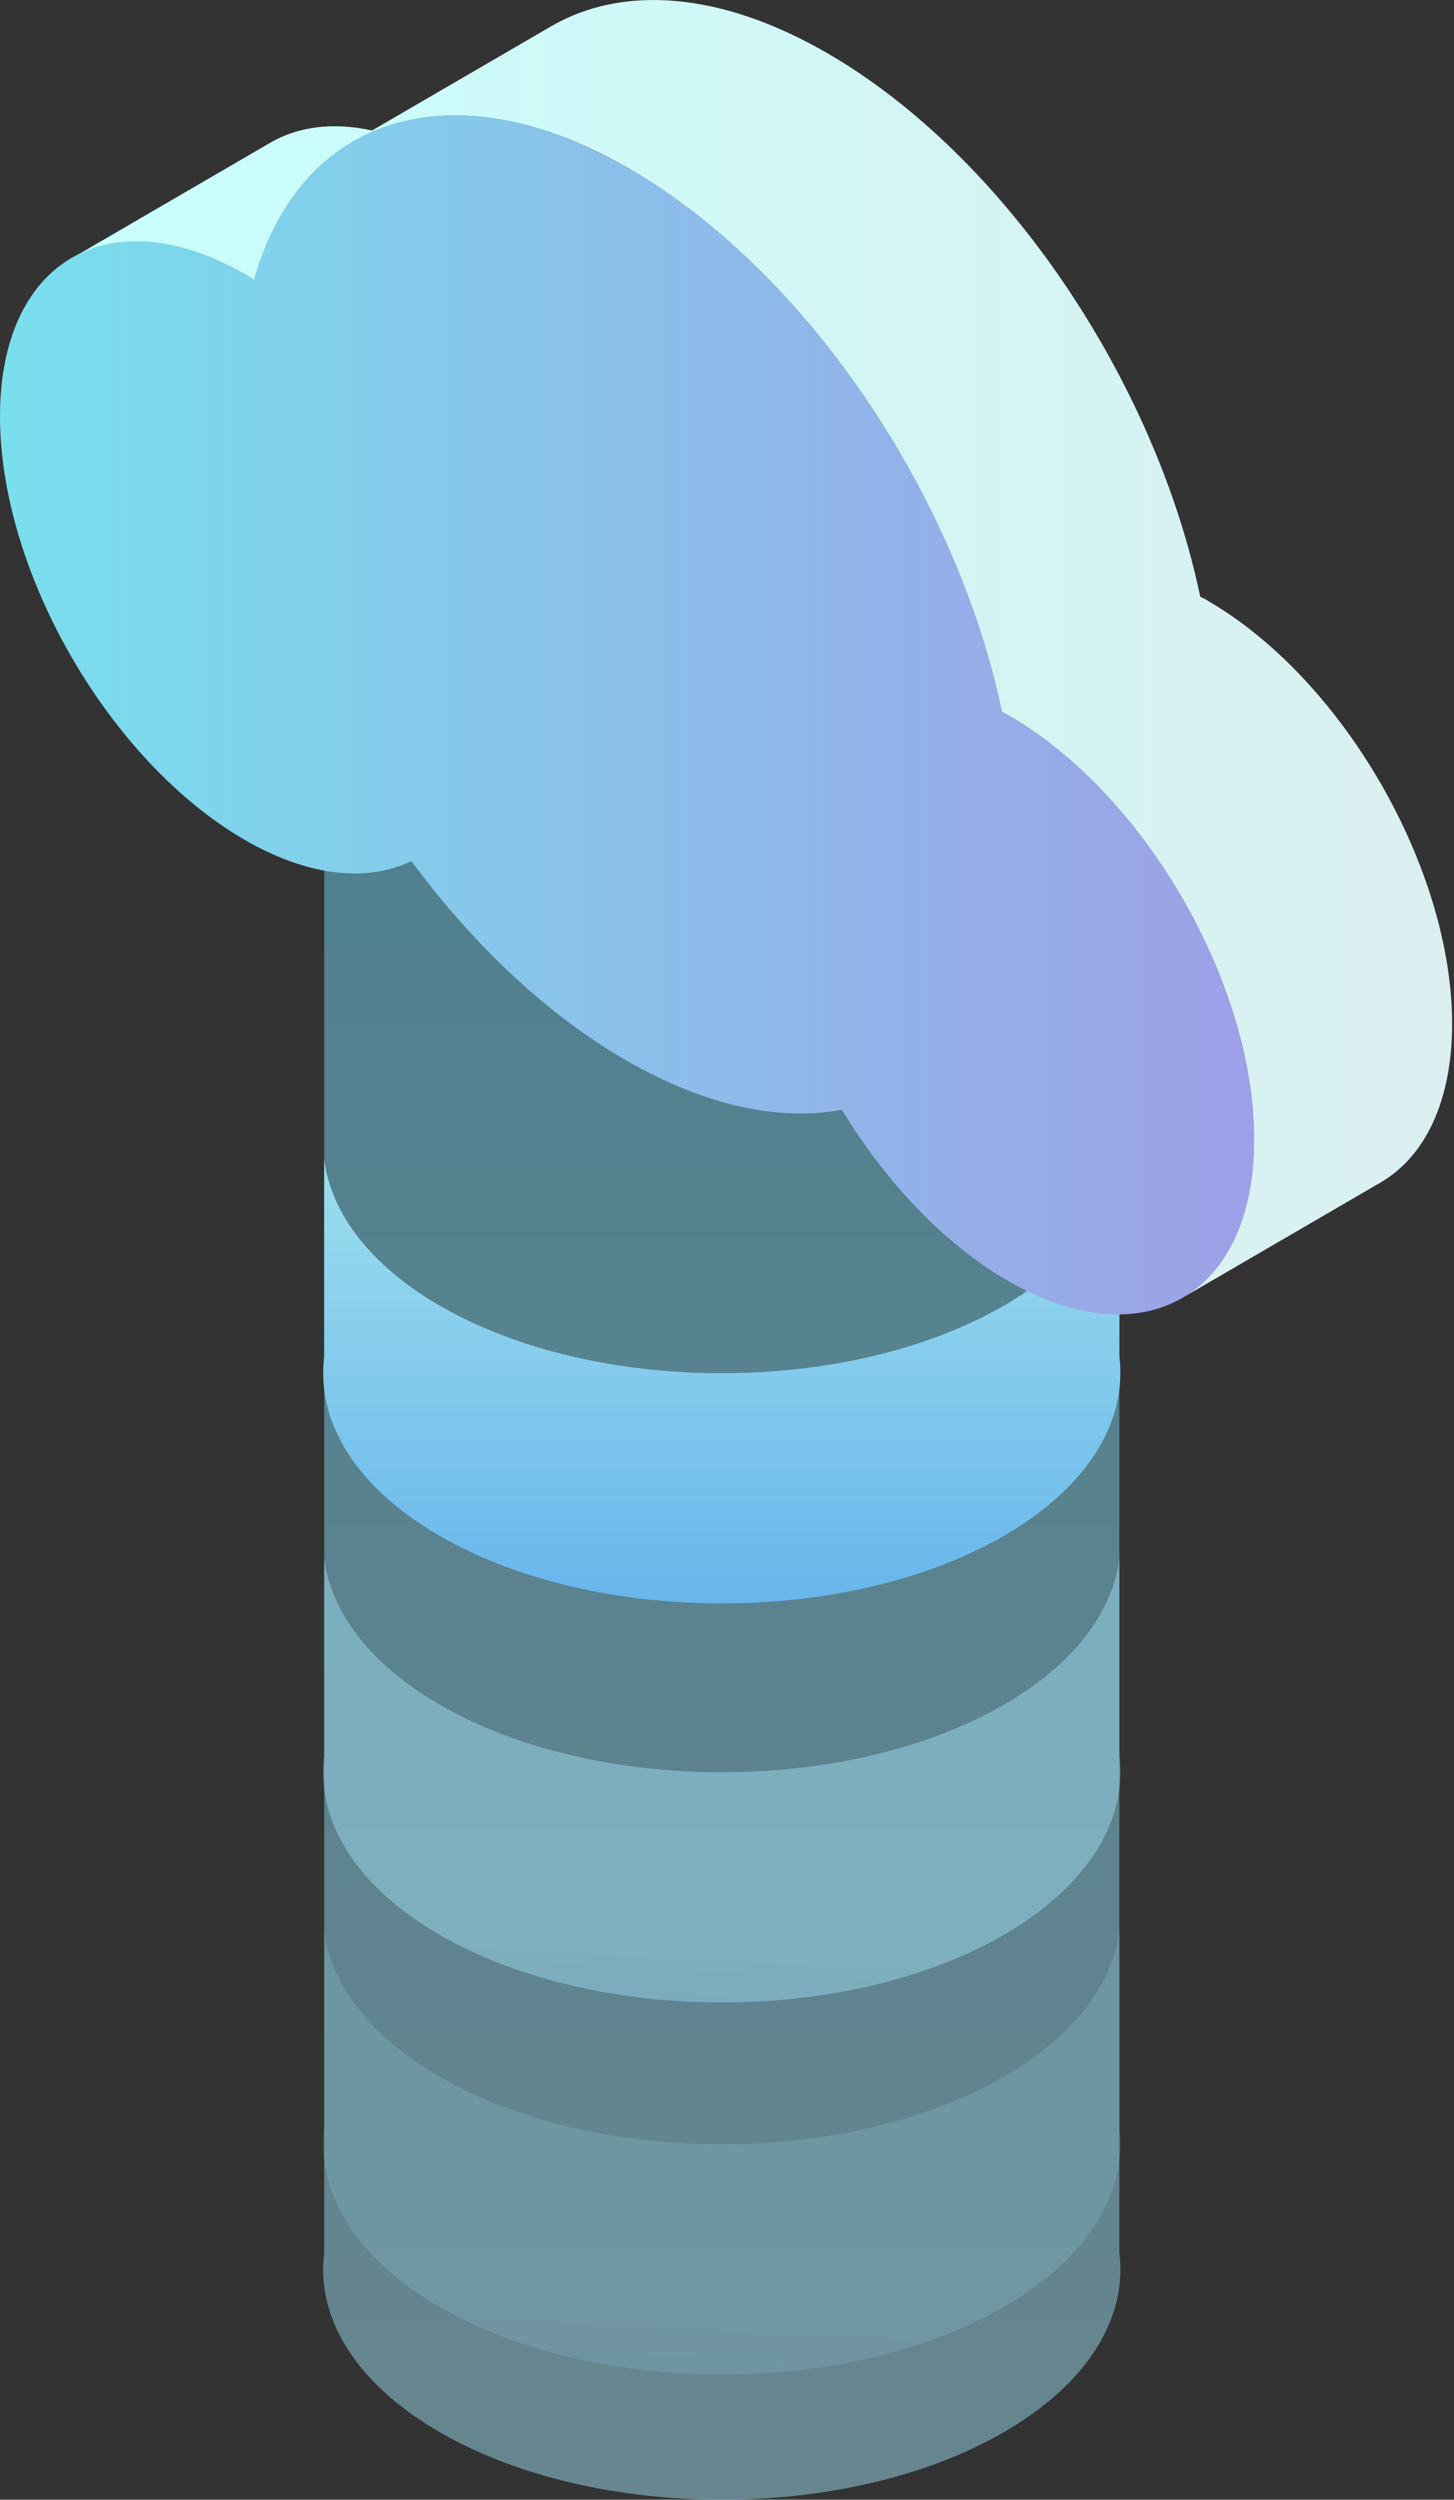
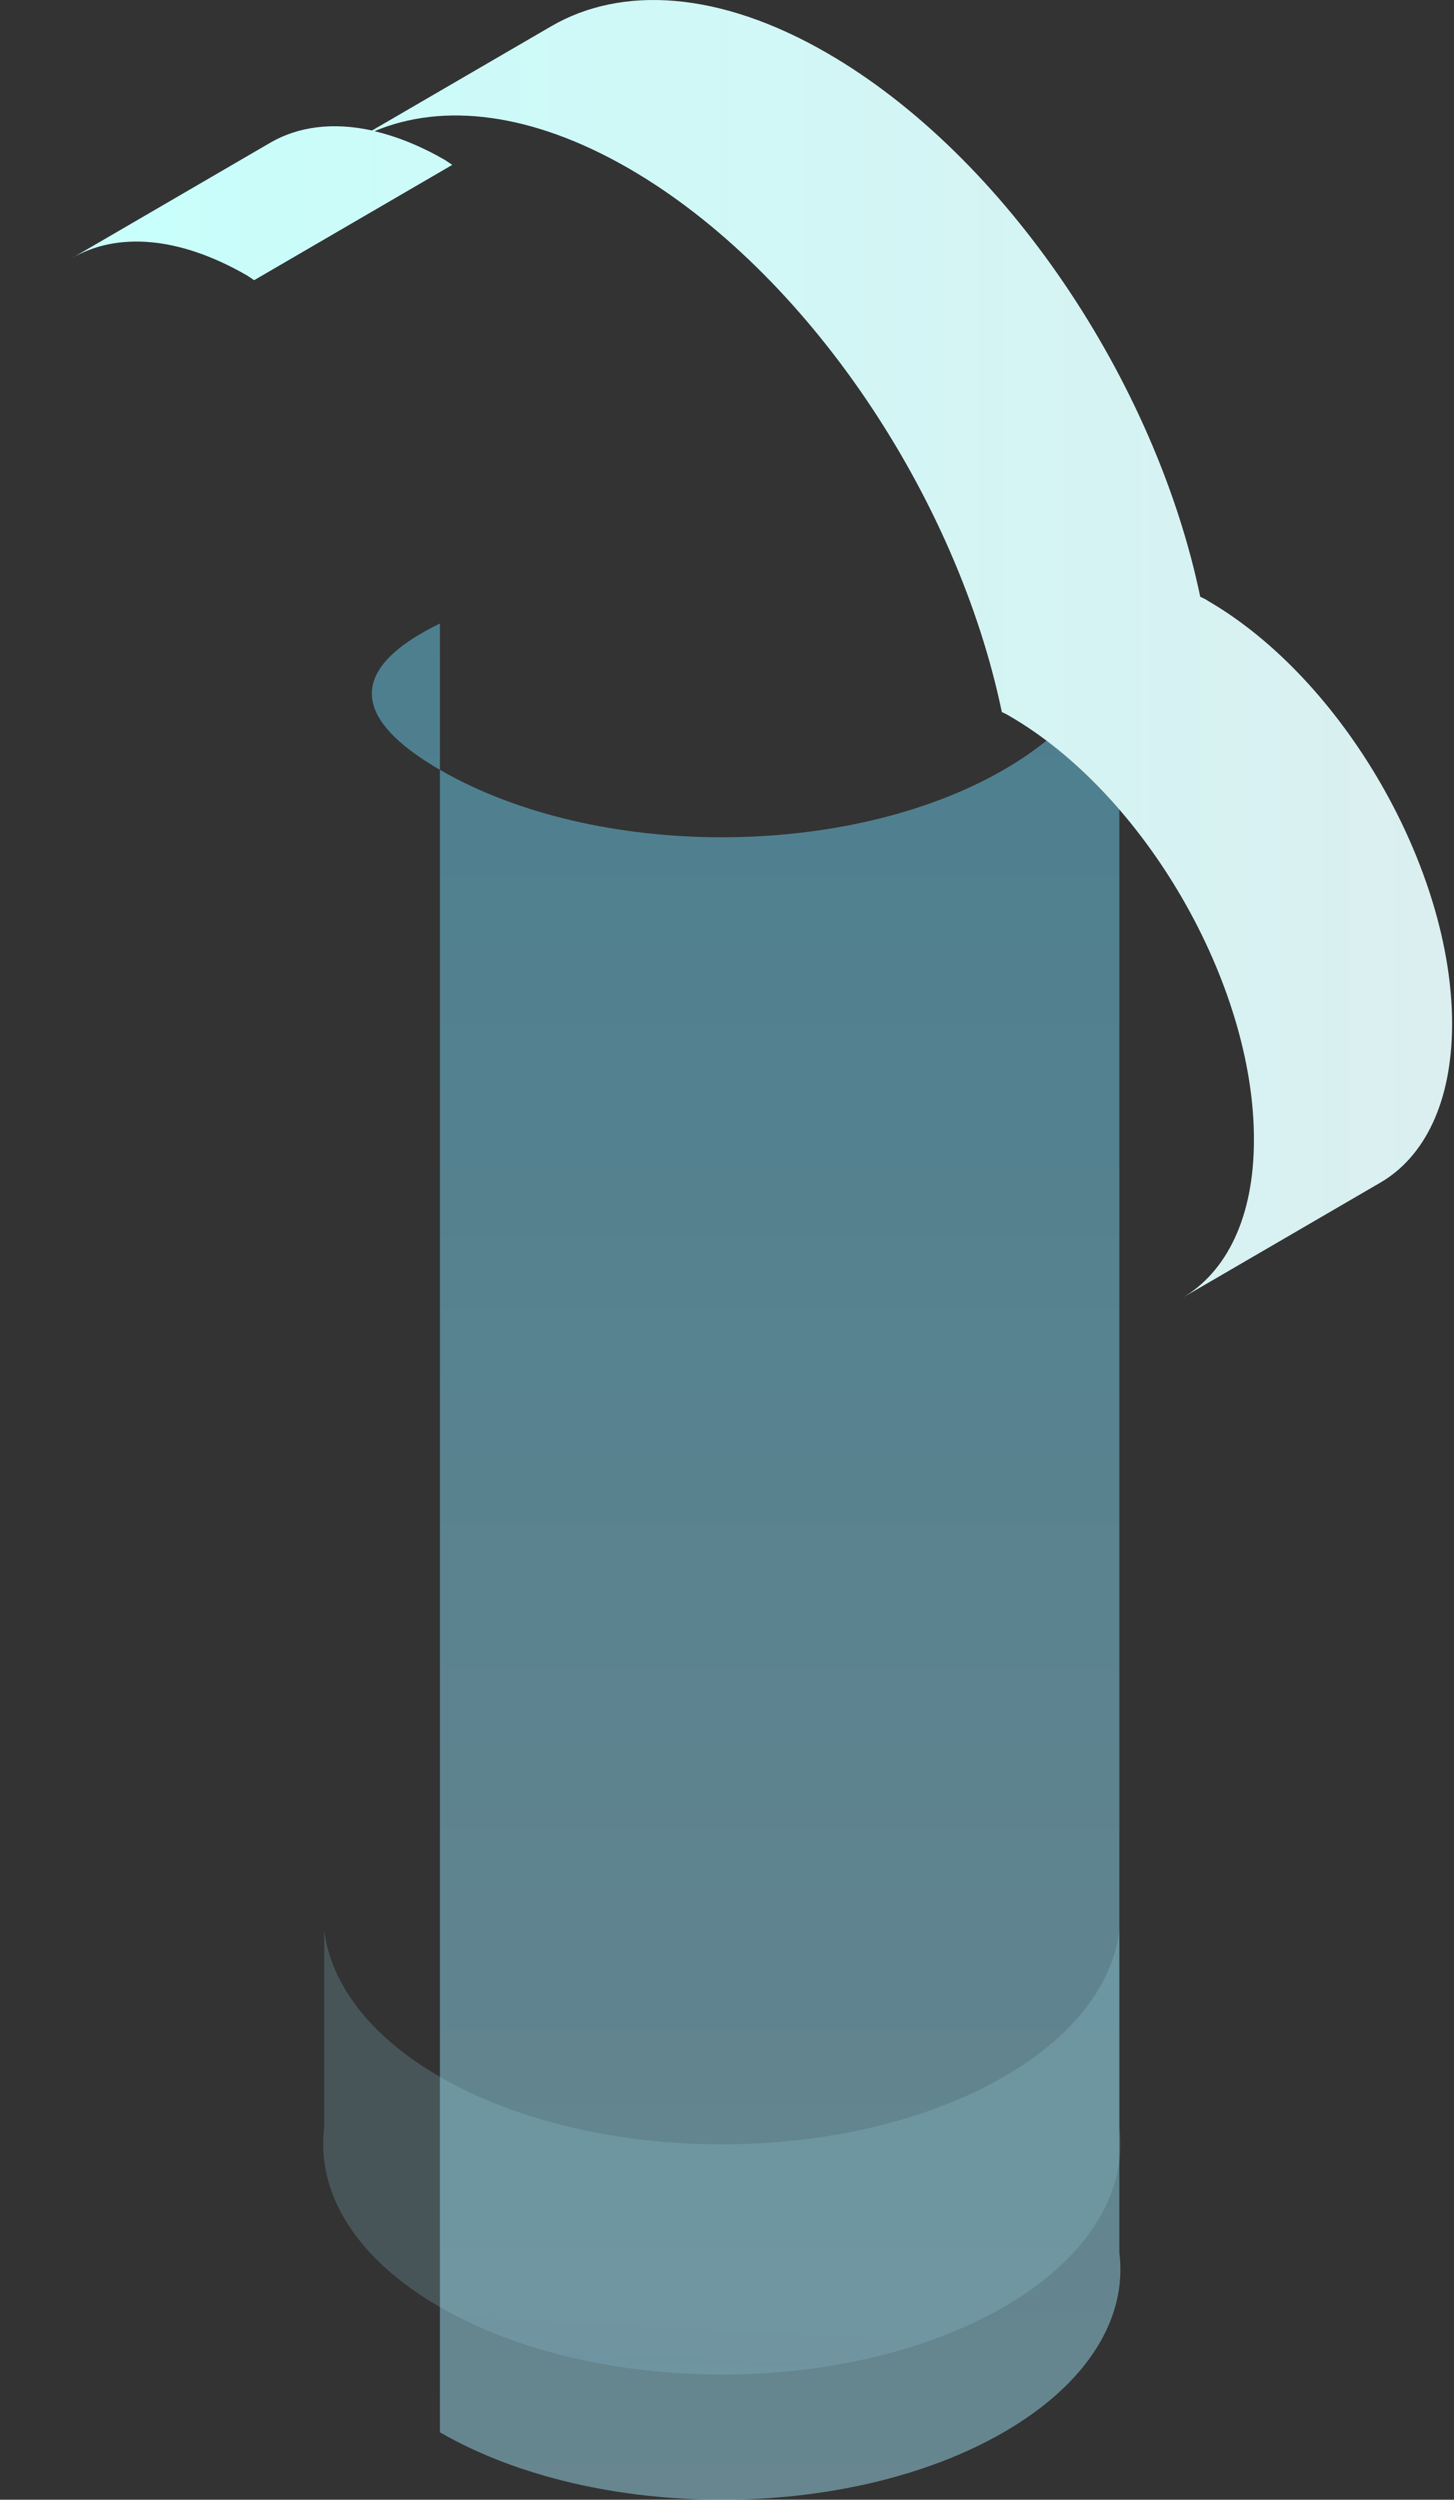
<svg xmlns="http://www.w3.org/2000/svg" width="291" height="500" viewBox="0 0 291 500" fill="none">
  <rect x="0" y="0" width="291" height="500" fill="#333333" stroke="none" />
-   <path opacity="0.5" d="M200.865 486.51C169.703 504.497 119.206 504.497 88.044 486.51C71.002 476.662 63.268 463.487 64.886 450.627V124.711C66.235 135.368 73.925 145.8 88.044 153.984C119.206 171.971 169.703 171.971 200.865 153.984C214.984 145.845 222.718 135.368 224.022 124.711V450.627C225.641 463.487 217.907 476.662 200.865 486.51Z" fill="url(#paint0_linear_383_2432)" />
-   <path d="M224.023 277.957C222.674 288.614 214.985 299.046 200.866 307.23C169.704 325.216 119.207 325.216 88.045 307.23C73.926 299.091 66.191 288.614 64.887 277.957C64.618 275.753 64.618 273.55 64.887 271.302V231.911C66.236 242.568 73.926 253 88.045 261.184C119.207 279.171 169.704 279.171 200.866 261.184C214.985 253.045 222.719 242.568 224.023 231.911V271.302C224.293 273.505 224.293 275.708 224.023 277.957Z" fill="url(#paint1_linear_383_2432)" />
-   <path opacity="0.5" d="M224.023 357.772C222.674 368.429 214.985 378.861 200.866 387.045C169.704 405.032 119.207 405.032 88.045 387.045C73.926 378.906 66.191 368.429 64.887 357.772C64.618 355.569 64.618 353.365 64.887 351.117V311.727C66.236 322.384 73.926 332.816 88.045 341C119.207 358.986 169.704 358.986 200.866 341C214.985 332.861 222.719 322.384 224.023 311.727V351.117C224.293 353.32 224.293 355.524 224.023 357.772Z" fill="url(#paint2_linear_383_2432)" />
+   <path opacity="0.5" d="M200.865 486.51C169.703 504.497 119.206 504.497 88.044 486.51V124.711C66.235 135.368 73.925 145.8 88.044 153.984C119.206 171.971 169.703 171.971 200.865 153.984C214.984 145.845 222.718 135.368 224.022 124.711V450.627C225.641 463.487 217.907 476.662 200.865 486.51Z" fill="url(#paint0_linear_383_2432)" />
  <path opacity="0.2" d="M224.023 432.191C222.674 442.848 214.985 453.28 200.866 461.464C169.704 479.45 119.207 479.45 88.045 461.464C73.926 453.325 66.191 442.848 64.887 432.191C64.618 429.988 64.618 427.784 64.887 425.536V386.145C66.236 396.802 73.926 407.235 88.045 415.418C119.207 433.405 169.704 433.405 200.866 415.418C214.985 407.28 222.719 396.802 224.023 386.145V425.536C224.293 427.739 224.293 429.943 224.023 432.191Z" fill="url(#paint3_linear_383_2432)" />
  <path d="M241.695 120.125C241.2 119.81 240.661 119.585 240.211 119.36C231.263 76.373 201.27 31.271 165.567 10.632C144.028 -1.824 124.468 -2.948 110.348 5.236L74.465 26.1C66.641 24.392 59.671 25.291 54.05 28.573L14.39 51.641C23.338 46.425 35.704 47.19 49.374 55.059C49.868 55.373 50.363 55.688 50.858 56.048L90.518 32.98C90.023 32.665 89.529 32.306 89.034 31.991C84.133 29.158 79.456 27.314 74.96 26.235C88.629 20.48 106.391 22.458 125.862 33.7C161.565 54.339 191.557 99.44 200.506 142.428C201 142.653 201.495 142.878 201.99 143.193C229.104 158.841 251.048 196.837 250.958 228.044C250.958 243.557 245.427 254.484 236.614 259.61L276.274 236.543C285.087 231.416 290.573 220.49 290.618 204.976C290.708 173.77 268.764 135.773 241.65 120.125H241.695Z" fill="url(#paint4_linear_383_2432)" />
-   <path d="M125.906 33.7C161.609 54.339 191.602 99.44 200.55 142.428C201.045 142.653 201.539 142.878 202.034 143.193C229.149 158.841 251.092 196.837 251.002 228.044C250.912 259.251 228.834 271.841 201.719 256.193C188.859 248.773 177.212 236.318 168.489 221.974C156.123 224.312 141.329 221.299 125.366 212.126C109.403 202.953 94.609 188.833 82.334 172.241C73.52 176.468 61.874 175.433 49.014 168.014C21.854 152.321 -0.09 114.324 0 83.118C0.09 51.911 22.169 39.32 49.328 55.014C49.823 55.328 50.318 55.643 50.812 56.003C59.94 23.447 90.113 13.06 125.816 33.7H125.906Z" fill="url(#paint5_linear_383_2432)" />
  <defs>
    <linearGradient id="paint0_linear_383_2432" x1="144.432" y1="500" x2="144.432" y2="124.711" gradientUnits="userSpaceOnUse">
      <stop stop-color="#9CDAED" />
      <stop offset="1" stop-color="#68CCEC" />
    </linearGradient>
    <linearGradient id="paint1_linear_383_2432" x1="144.433" y1="320.72" x2="144.433" y2="231.956" gradientUnits="userSpaceOnUse">
      <stop stop-color="#68B5EC" />
      <stop offset="1" stop-color="#9CDEED" />
    </linearGradient>
    <linearGradient id="paint2_linear_383_2432" x1="-1425.84" y1="400.49" x2="-1421.34" y2="311.727" gradientUnits="userSpaceOnUse">
      <stop stop-color="#688DEC" />
      <stop offset="1" stop-color="#9CDAED" />
    </linearGradient>
    <linearGradient id="paint3_linear_383_2432" x1="-1425.84" y1="474.909" x2="-1421.34" y2="386.145" gradientUnits="userSpaceOnUse">
      <stop stop-color="#688DEC" />
      <stop offset="1" stop-color="#9CDAED" />
    </linearGradient>
    <linearGradient id="paint4_linear_383_2432" x1="14.39" y1="129.793" x2="290.663" y2="129.793" gradientUnits="userSpaceOnUse">
      <stop stop-color="#C7FFFC" />
      <stop offset="1" stop-color="#DBEFF0" />
    </linearGradient>
    <linearGradient id="paint5_linear_383_2432" x1="0.045" y1="142.968" x2="251.002" y2="142.968" gradientUnits="userSpaceOnUse">
      <stop stop-color="#79DFED" />
      <stop offset="1" stop-color="#9DA0E7" />
    </linearGradient>
  </defs>
</svg>